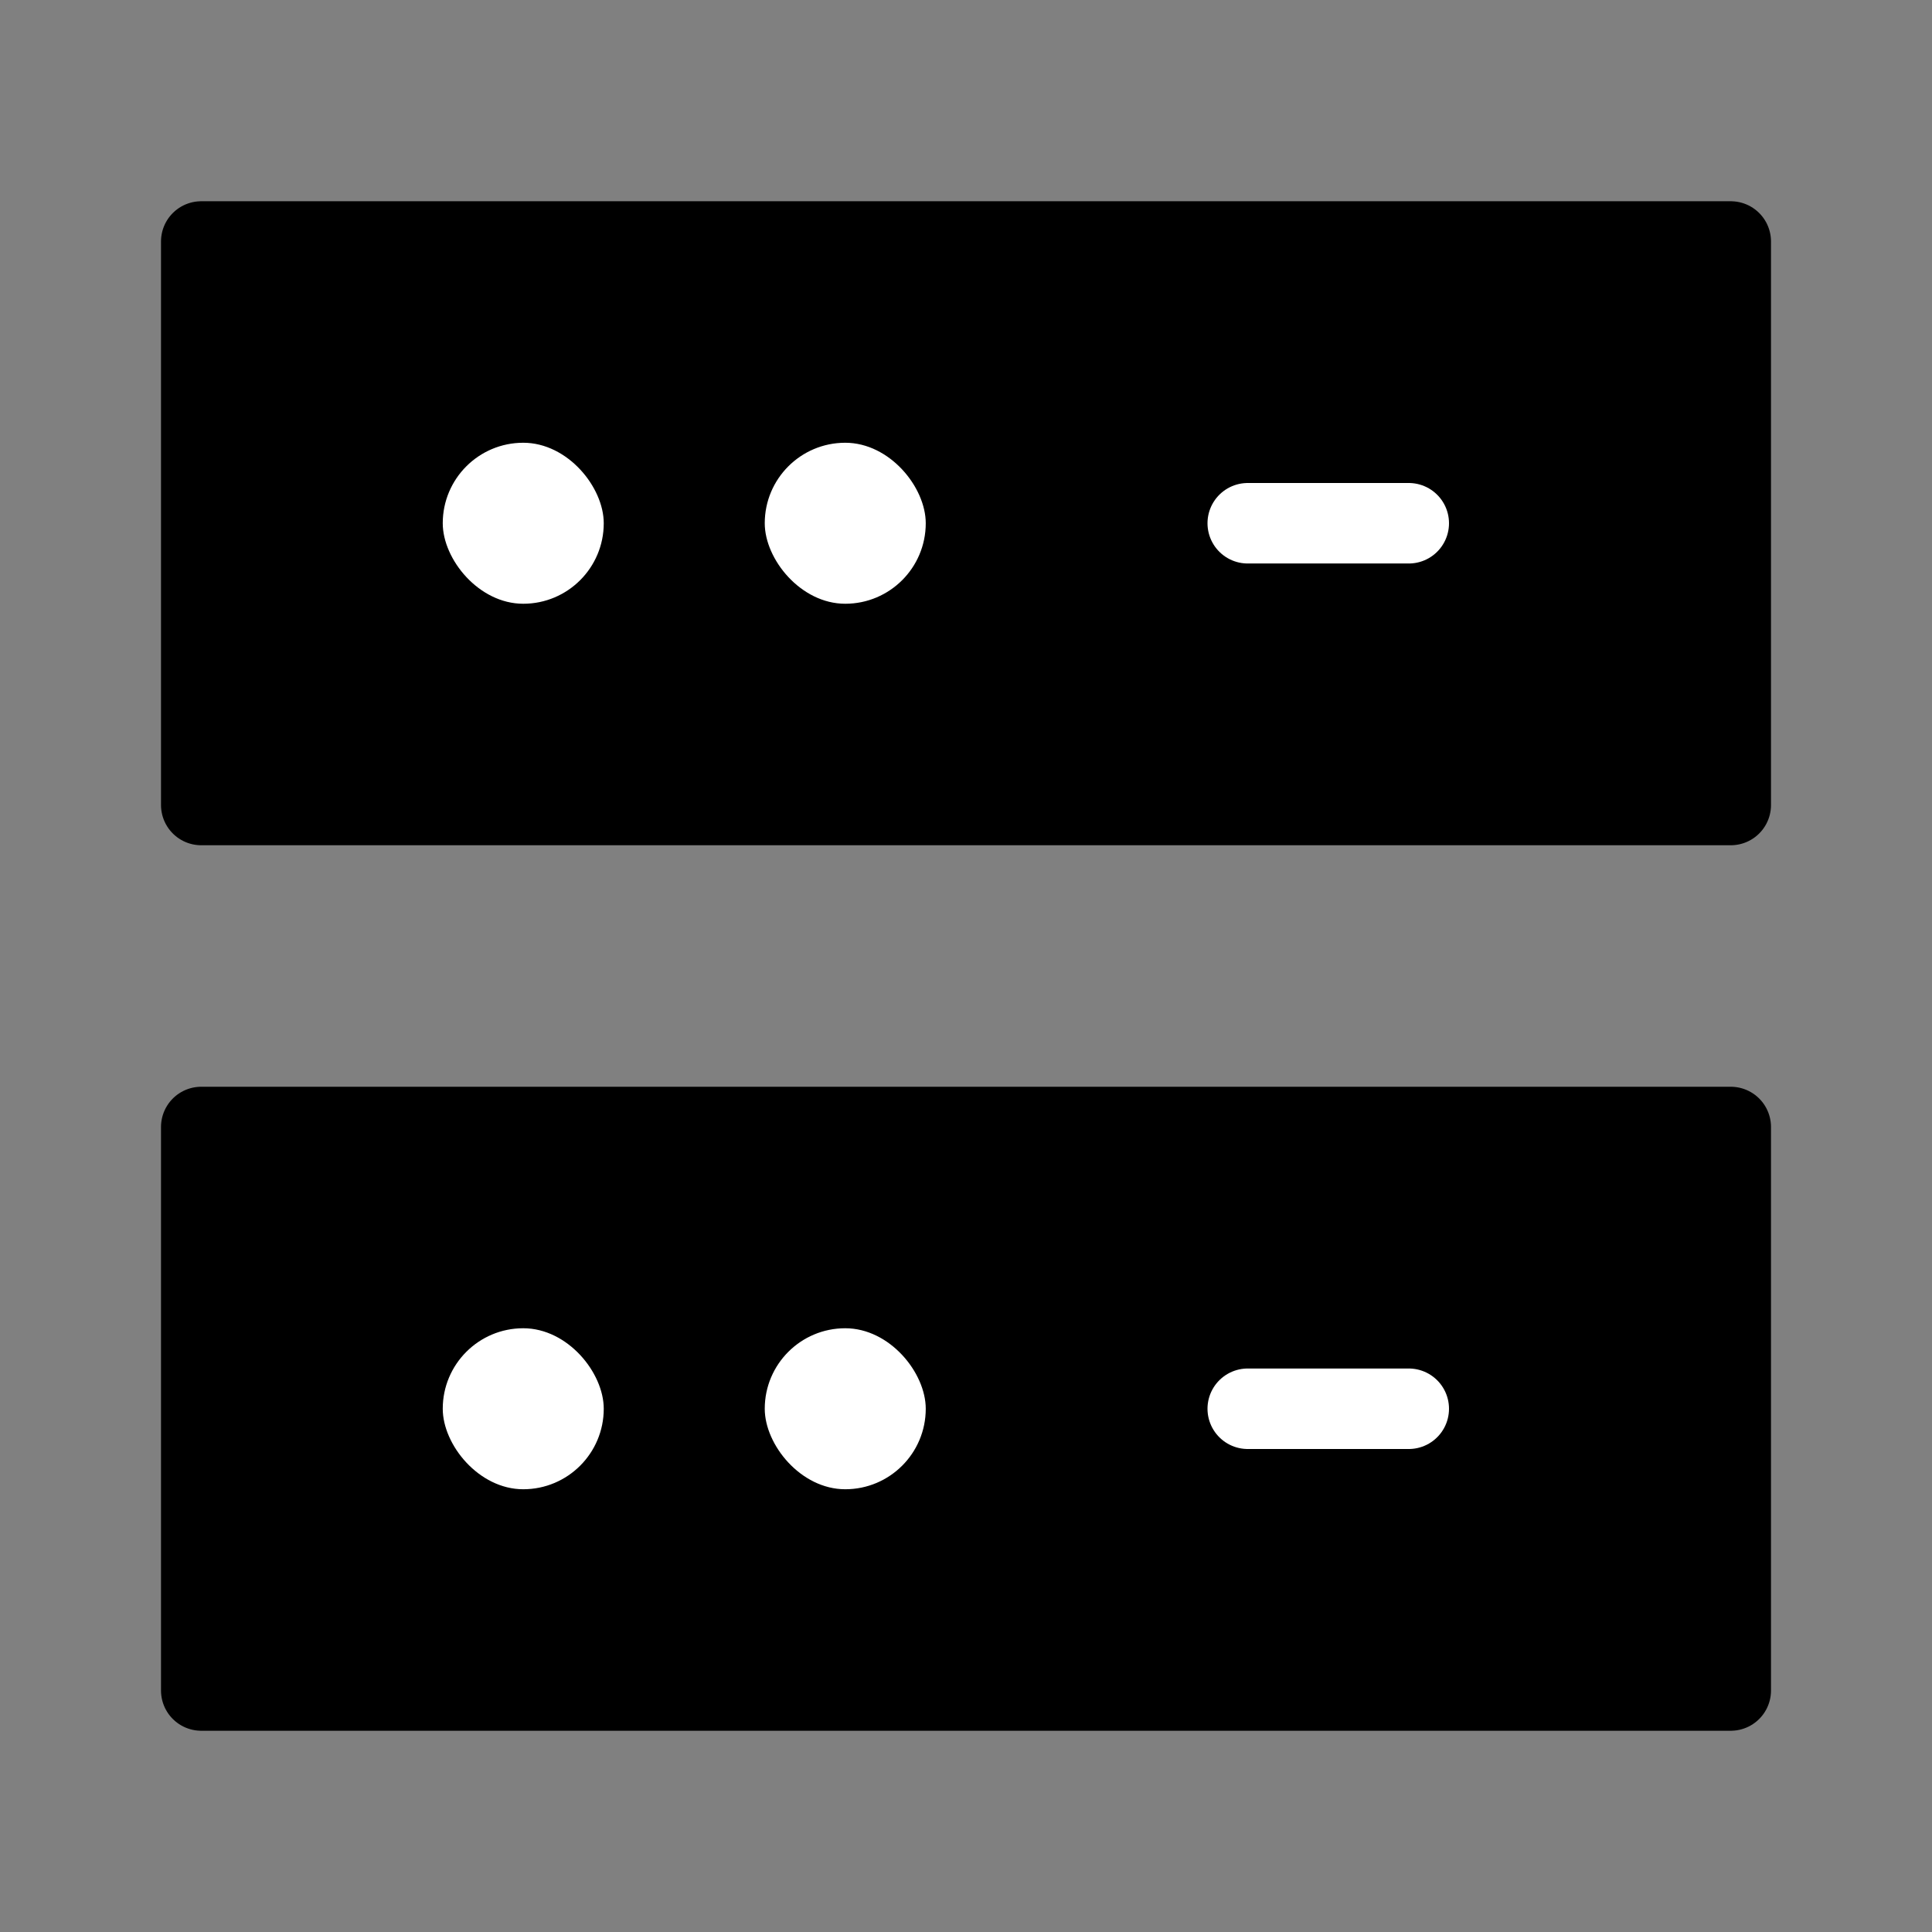
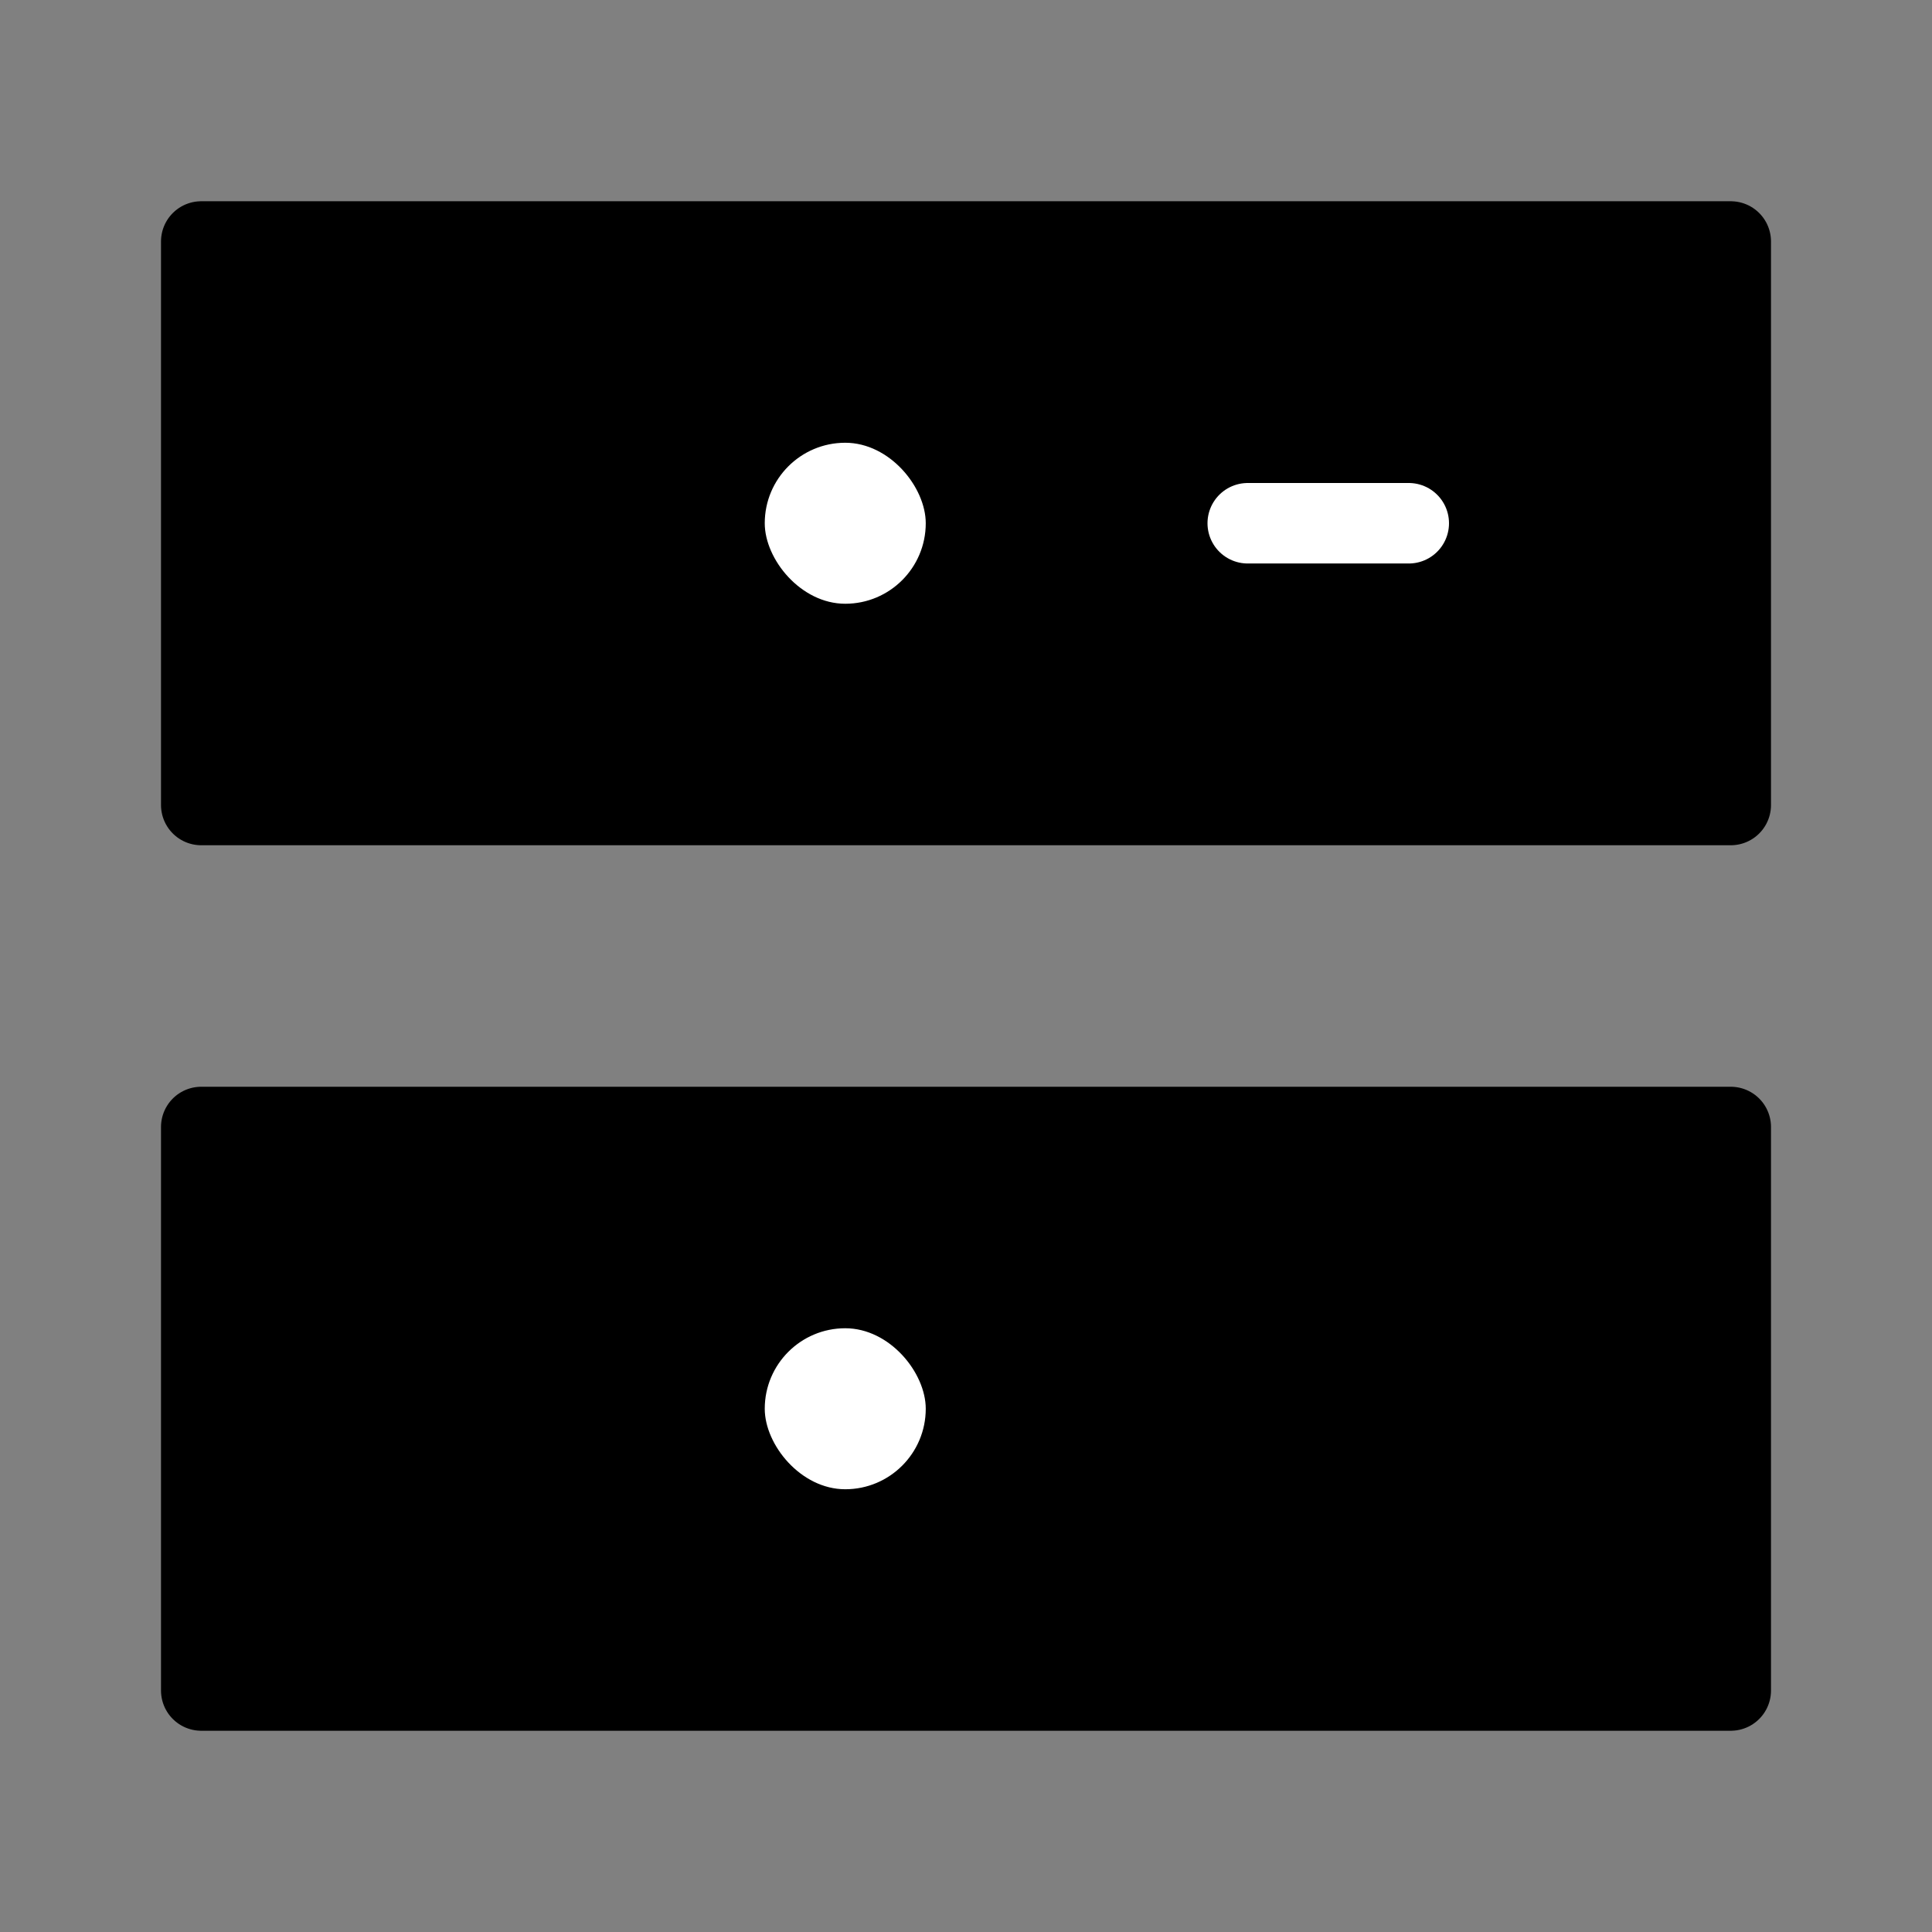
<svg xmlns="http://www.w3.org/2000/svg" viewBox="0 0 48 48" fill="none">
  <rect x="0" y="0" width="48" height="48" fill="#808080" stroke="none" />
  <rect x="5" y="28" width="38" height="14" fill="currentColor" stroke="currentColor" stroke-width="2" stroke-linecap="round" stroke-linejoin="round" />
  <rect x="5" y="6" width="38" height="14" fill="currentColor" stroke="currentColor" stroke-width="2" stroke-linecap="round" stroke-linejoin="round" />
-   <rect x="11" y="11" width="4" height="4" rx="2" fill="#fff" />
-   <rect x="11" y="33" width="4" height="4" rx="2" fill="#fff" />
  <rect x="19" y="11" width="4" height="4" rx="2" fill="#fff" />
  <rect x="19" y="33" width="4" height="4" rx="2" fill="#fff" />
  <path d="M31 13H35" stroke="#fff" stroke-width="2" stroke-linecap="round" stroke-linejoin="round" />
-   <path d="M31 35H35" stroke="#fff" stroke-width="2" stroke-linecap="round" stroke-linejoin="round" />
</svg>